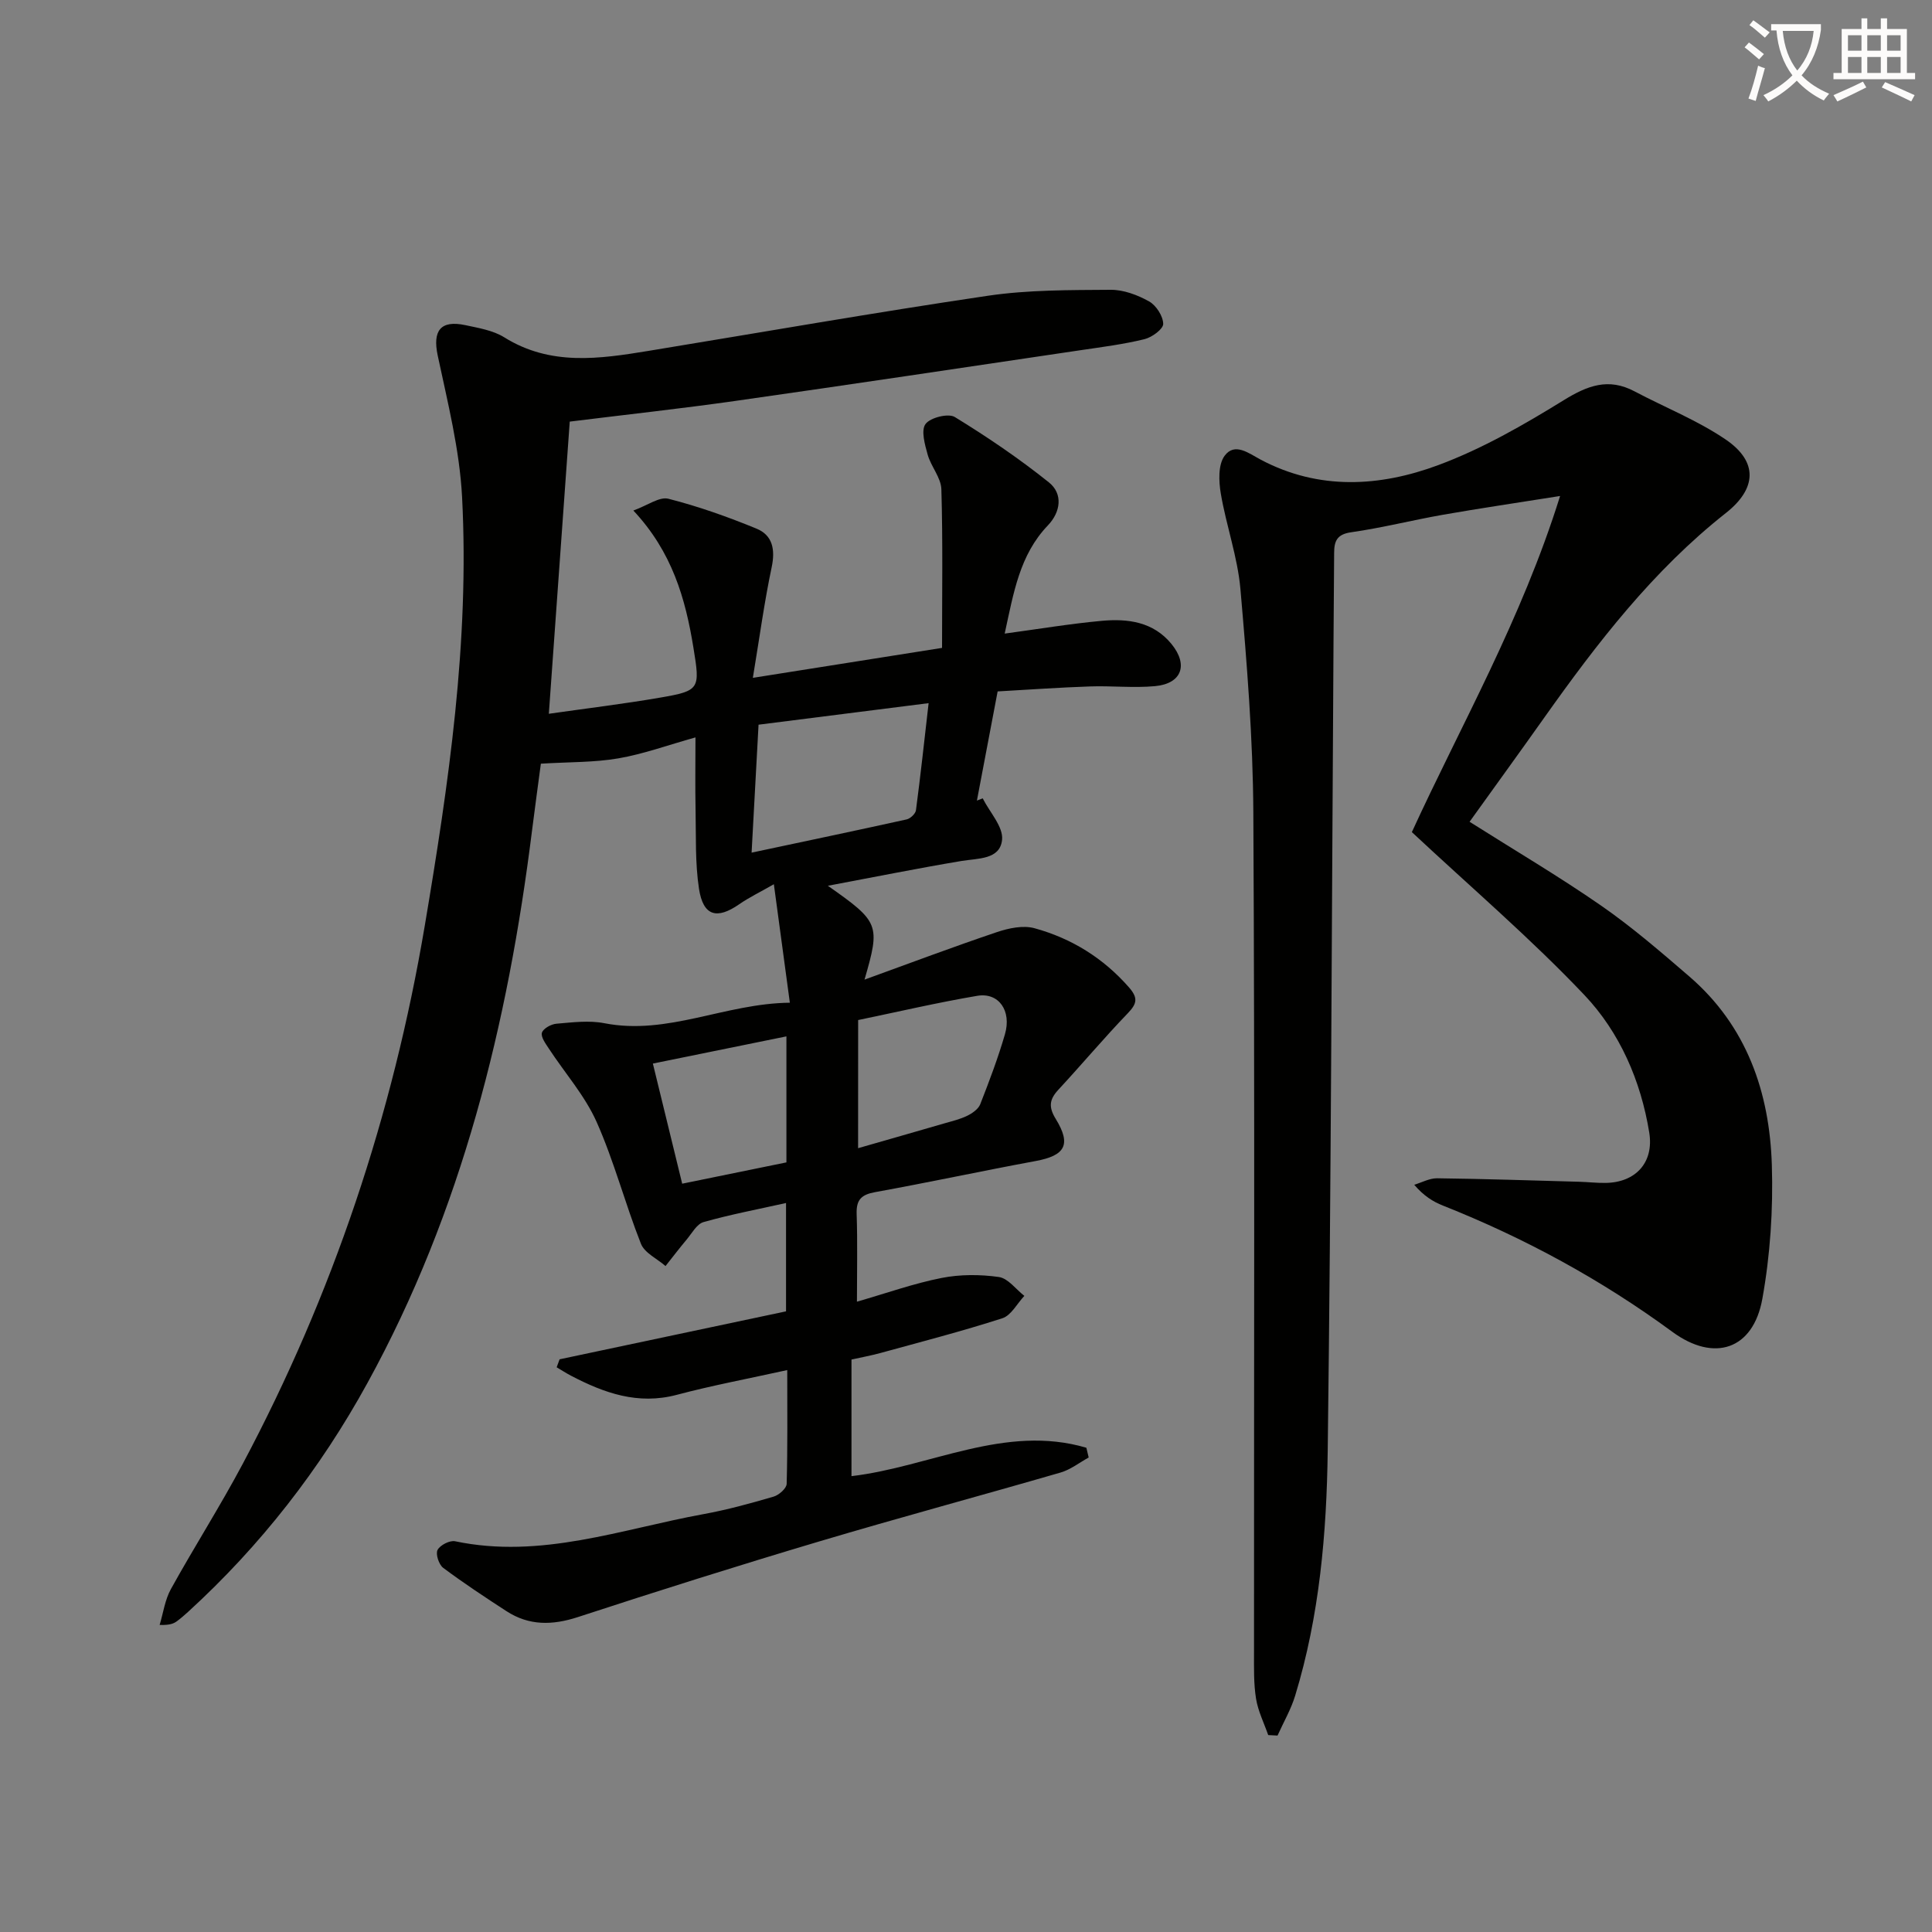
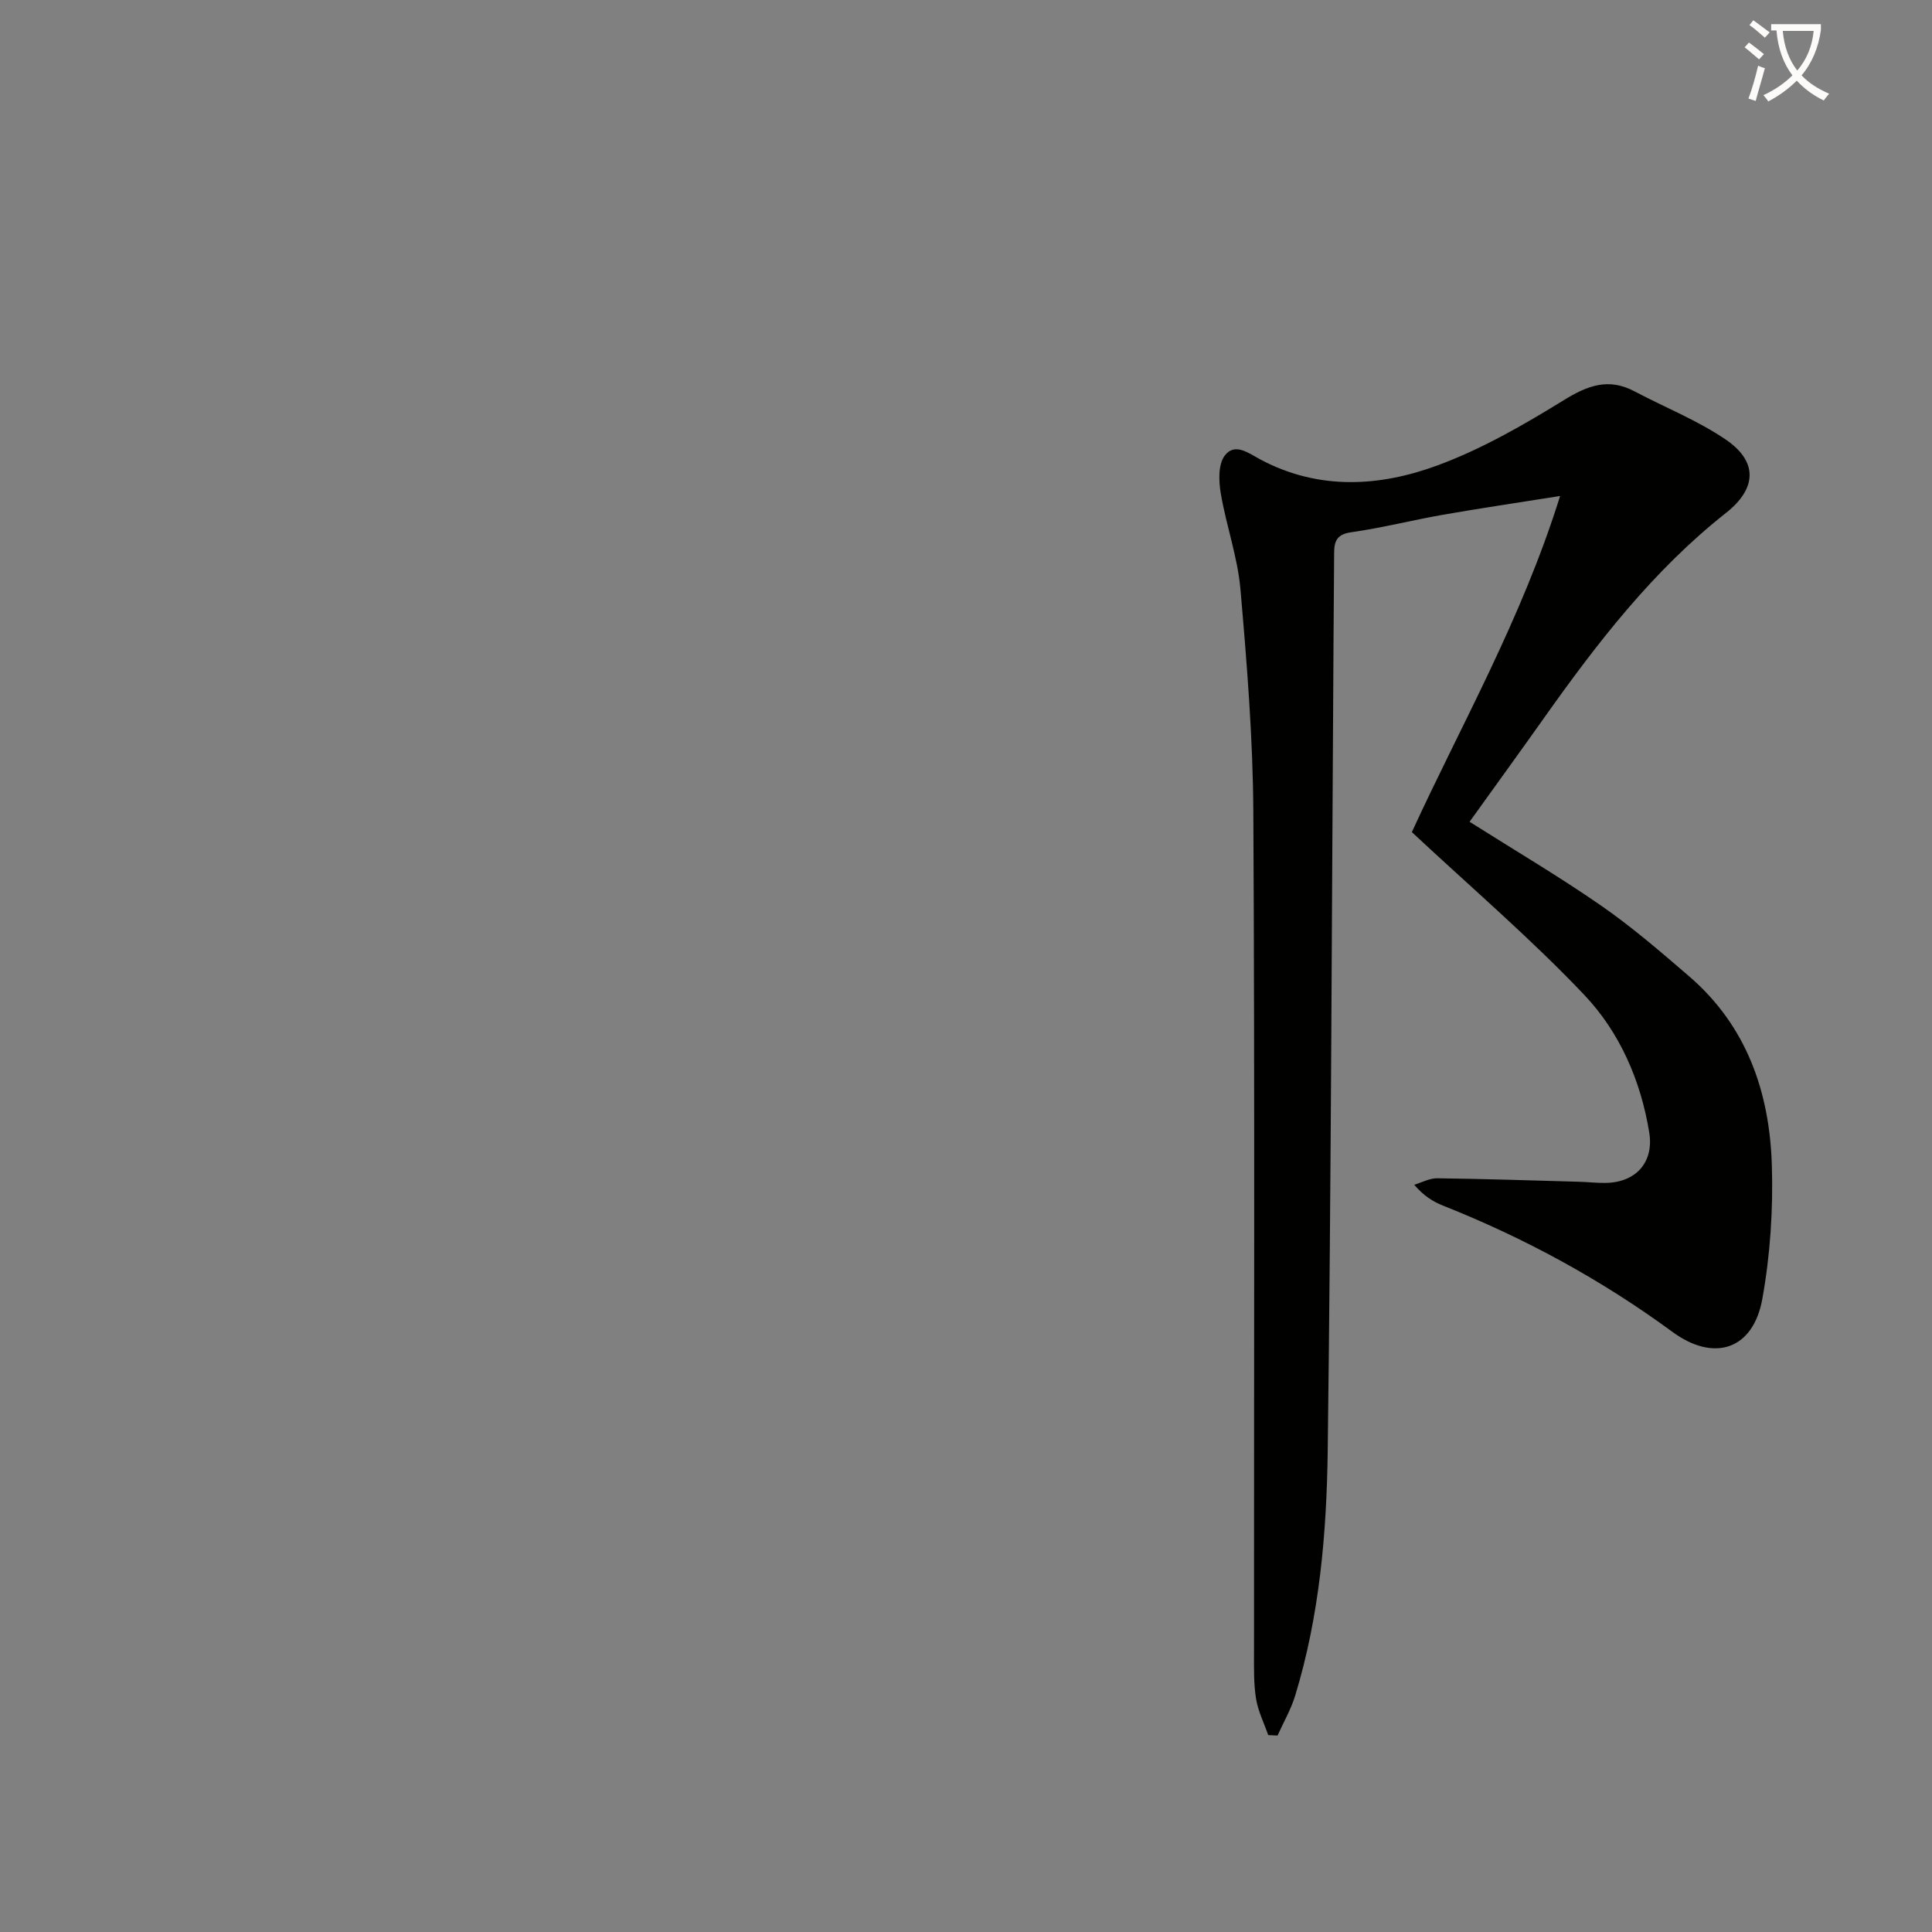
<svg xmlns="http://www.w3.org/2000/svg" enable-background="new 0 0 400 400" viewBox="0 0 400 400">
  <rect x="0" y="0" width="400" height="400" fill="#808080" stroke="none" />
  <path d="m362.1 8.8c1.1.8 2.1 1.6 3.1 2.4l-1 1.1c-1.3-1.1-2.3-2-3-2.5zm1.9 4.8c.5.2.9.4 1.4.5-.6 2.3-1.3 4.5-1.9 6.8l-1.5-.5c.8-2.1 1.4-4.3 2-6.8zm-1-9.4c1.3.9 2.4 1.8 3.4 2.5l-1 1.1c-1.4-1.2-2.4-2.1-3.2-2.6zm3.7 2.2v-1.4h10.3v1.2c-.5 3.6-1.8 6.8-4 9.4 1.5 1.6 3.4 2.8 5.7 3.8-.3.4-.7.8-1.1 1.4-2.3-1.1-4.1-2.5-5.6-4.1-1.6 1.6-3.6 3.1-5.9 4.3-.3-.5-.7-.9-1-1.3 2.4-1.1 4.4-2.5 6-4.1-1.9-2.5-3-5.6-3.3-9.3h-1.1zm8.8 0h-6.4c.3 3.3 1.3 6 3 8.2 2-2.3 3.1-5.1 3.4-8.2z" fill="#fcfbfa" />
-   <path d="m385.3 3.8h1.3v2.2h2.8v-2.2h1.3v2.2h4.1v9.1h1.7v1.3h-16.9v-1.3h1.7v-9.1h4.1v-2.2zm.4 13.1.7 1.2c-1.8.9-3.8 1.9-6 2.9-.2-.4-.5-.8-.8-1.3 2.3-1 4.3-1.9 6.1-2.8zm-3.1-6.4h2.8v-3.2h-2.8zm0 4.6h2.8v-3.3h-2.8zm4-4.6h2.8v-3.2h-2.8zm0 4.6h2.8v-3.3h-2.8zm3.7 1.9c2.1.9 4.1 1.8 6.1 2.7l-.7 1.3c-2.2-1.1-4.2-2-6.1-2.9zm3.2-9.7h-2.8v3.2h2.8zm-2.8 7.8h2.8v-3.3h-2.8z" fill="#fcfbfa" />
  <g fill="#010100">
-     <path d="m162.99 283.66c-8.06 1.78-15.55 3.18-22.89 5.13-8.02 2.12-15-.37-21.87-3.96-1.02-.53-1.99-1.17-2.98-1.75.2-.55.4-1.1.61-1.65 15.56-3.3 31.12-6.59 46.88-9.93 0-7.48 0-14.74 0-22.43-5.86 1.31-11.54 2.38-17.08 3.95-1.4.4-2.41 2.32-3.5 3.62-1.5 1.79-2.92 3.65-4.37 5.48-1.74-1.52-4.33-2.7-5.09-4.61-3.29-8.32-5.55-17.08-9.18-25.23-2.43-5.45-6.58-10.13-9.9-15.2-.67-1.02-1.68-2.4-1.42-3.27.27-.87 1.9-1.77 3-1.86 3.31-.28 6.76-.73 9.95-.1 13.13 2.55 24.93-4.1 38.38-4.25-1.13-8.39-2.15-15.89-3.31-24.53-2.82 1.62-5.1 2.71-7.15 4.13-4.64 3.23-7.48 2.47-8.35-3.18-.82-5.37-.6-10.92-.71-16.39-.1-4.78-.02-9.55-.02-14.96-5.76 1.61-10.78 3.45-15.96 4.34-4.99.86-10.14.74-16.05 1.1-.54 4.12-1.22 8.99-1.83 13.86-5 40.03-14.5 78.74-34.1 114.41-9.77 17.79-22.1 33.63-37.11 47.34-.74.67-1.49 1.33-2.29 1.92-.66.48-1.41.85-3.6.79.75-2.49 1.1-5.21 2.34-7.44 4.83-8.73 10.21-17.16 14.89-25.96 18.63-35.04 31.06-72.22 37.66-111.35 4.95-29.37 9.28-58.86 7.73-88.74-.51-9.85-2.99-19.64-5.05-29.35-1.07-5.08.54-7.38 5.73-6.27 2.75.59 5.74 1.08 8.05 2.52 9.58 5.98 19.71 4.47 29.91 2.8 23.41-3.84 46.78-7.94 70.24-11.41 8.35-1.23 16.92-1.17 25.4-1.23 2.67-.02 5.57 1.07 7.95 2.4 1.47.82 2.9 3.04 2.93 4.65.02 1.07-2.32 2.79-3.87 3.17-4.33 1.06-8.79 1.63-13.21 2.28-23.81 3.53-47.62 7.11-71.46 10.5-11.34 1.61-22.73 2.85-34.33 4.29-1.43 20.01-2.85 39.81-4.33 60.49 7.82-1.12 15.48-2.04 23.07-3.35 8.25-1.42 8.26-1.8 6.86-10.37-1.65-10.15-4.4-19.79-12.43-28.36 2.92-1.05 5.38-2.91 7.25-2.44 6.21 1.58 12.31 3.75 18.25 6.19 3.32 1.36 3.91 4.31 3.14 7.97-1.52 7.18-2.5 14.48-3.9 22.92 13.73-2.17 25.75-4.07 39.17-6.2 0-11.04.18-21.95-.14-32.84-.07-2.41-2.15-4.71-2.84-7.18-.58-2.08-1.41-5.02-.44-6.33.98-1.34 4.72-2.27 6.06-1.45 6.73 4.12 13.31 8.59 19.47 13.52 2.99 2.39 2.44 6.16-.19 8.91-5.87 6.13-7.1 13.96-8.95 22.41 7.02-.95 13.53-2.04 20.07-2.64 5.41-.5 10.7.18 14.47 4.8 3.53 4.33 2.11 8.21-3.43 8.72-4.45.41-8.98-.1-13.46.06-6.28.21-12.56.66-19.11 1.03-1.46 7.69-2.87 15.14-4.29 22.6.4-.15.8-.31 1.2-.46 1.44 2.87 4.28 5.88 4.01 8.57-.42 4.15-4.98 3.82-8.44 4.4-9.07 1.52-18.09 3.34-27.63 5.13 10.68 7.5 10.89 8.03 7.59 19.43 9.54-3.46 18.43-6.81 27.42-9.84 2.44-.82 5.42-1.45 7.78-.8 7.65 2.1 14.22 6.16 19.54 12.23 1.89 2.16 1.72 3.34-.21 5.35-4.95 5.14-9.54 10.62-14.4 15.86-1.85 2-2.07 3.55-.54 6.04 3.28 5.36 1.93 7.59-4.17 8.72-11.09 2.05-22.13 4.43-33.23 6.44-2.86.52-3.92 1.58-3.82 4.52.2 5.95.06 11.92.06 18.16 6.21-1.79 11.78-3.78 17.51-4.91 3.84-.76 7.99-.75 11.87-.2 1.91.27 3.53 2.54 5.28 3.91-1.5 1.59-2.73 4.04-4.55 4.63-8.34 2.69-16.85 4.89-25.3 7.21-1.9.52-3.84.87-5.94 1.34v24.14c16.28-1.92 31.83-10.83 48.63-5.88.16.67.32 1.35.48 2.02-1.93 1.06-3.75 2.51-5.81 3.11-16.69 4.84-33.47 9.35-50.12 14.31-16.68 4.97-33.29 10.21-49.83 15.62-5.27 1.72-10.1 1.81-14.77-1.22-4.45-2.89-8.88-5.81-13.12-8.98-.89-.67-1.6-2.86-1.16-3.7.52-1 2.53-2.03 3.63-1.8 17.79 3.74 34.45-2.52 51.45-5.62 4.89-.89 9.72-2.22 14.5-3.62 1.1-.32 2.68-1.71 2.7-2.65.21-7.66.12-15.29.12-23.55zm-7.38-107.13c11.09-2.36 21.61-4.56 32.1-6.88.77-.17 1.84-1.18 1.93-1.91.95-7.16 1.72-14.34 2.62-22.16-12.3 1.56-23.71 3-35.21 4.46-.49 9.07-.94 17.34-1.44 26.49zm22.05 61.19c6.44-1.85 12.16-3.48 17.87-5.14 1.59-.46 3.24-.85 4.72-1.57 1.05-.52 2.29-1.37 2.69-2.37 1.87-4.77 3.69-9.58 5.12-14.5 1.42-4.87-1.28-8.71-5.71-7.97-8.28 1.4-16.46 3.32-24.68 5.02-.01 8.97-.01 17.4-.01 26.53zm-14.84 2.94c0-9.13 0-17.58 0-26.09-9.33 1.9-18.45 3.76-27.65 5.63 2.13 8.72 4.08 16.7 6.07 24.87 7.5-1.53 14.43-2.95 21.58-4.41z" />
    <path d="m304.26 170.14c9.35 5.92 18.51 11.31 27.22 17.35 6.41 4.44 12.36 9.58 18.28 14.68 11.87 10.24 16.61 23.94 17.08 39.02.29 9.23-.33 18.66-1.97 27.74-1.9 10.51-9.97 13.17-18.63 6.81-14.7-10.79-30.55-19.41-47.48-26.13-2.08-.82-4.01-2.03-5.96-4.32 1.58-.47 3.17-1.36 4.75-1.34 9.8.12 19.59.45 29.39.72 1.83.05 3.66.27 5.49.24 6.21-.09 10.03-4.22 9.03-10.42-1.74-10.73-6.1-20.75-13.43-28.48-11.07-11.68-23.37-22.19-35.72-33.73 10.01-21.85 22.67-43.9 30.69-69.59-9 1.43-16.63 2.55-24.22 3.88-6.37 1.12-12.65 2.72-19.04 3.63-2.97.42-3.51 1.86-3.52 4.27-.03 6.16-.09 12.33-.13 18.49-.36 55.8-.49 111.6-1.2 167.4-.22 17.08-1.7 34.19-6.74 50.71-.87 2.86-2.42 5.51-3.65 8.26-.64-.03-1.29-.07-1.93-.1-.87-2.5-2.1-4.95-2.52-7.53-.5-3.1-.42-6.31-.42-9.47-.02-57.99.17-115.98-.14-173.96-.08-15.43-1.33-30.88-2.67-46.27-.58-6.68-2.95-13.19-4.07-19.84-.43-2.54-.56-5.96.79-7.79 2.1-2.85 5.02-.51 7.5.81 12.04 6.37 24.64 5.61 36.73 1.12 9.08-3.37 17.68-8.32 25.96-13.43 4.96-3.06 9.28-4.7 14.67-1.85 6.29 3.33 13.01 5.99 18.86 9.96 6.82 4.63 6.42 10.22.07 15.23-15.08 11.89-26.65 26.91-37.65 42.43-5.1 7.2-10.27 14.32-15.42 21.5z" />
  </g>
</svg>